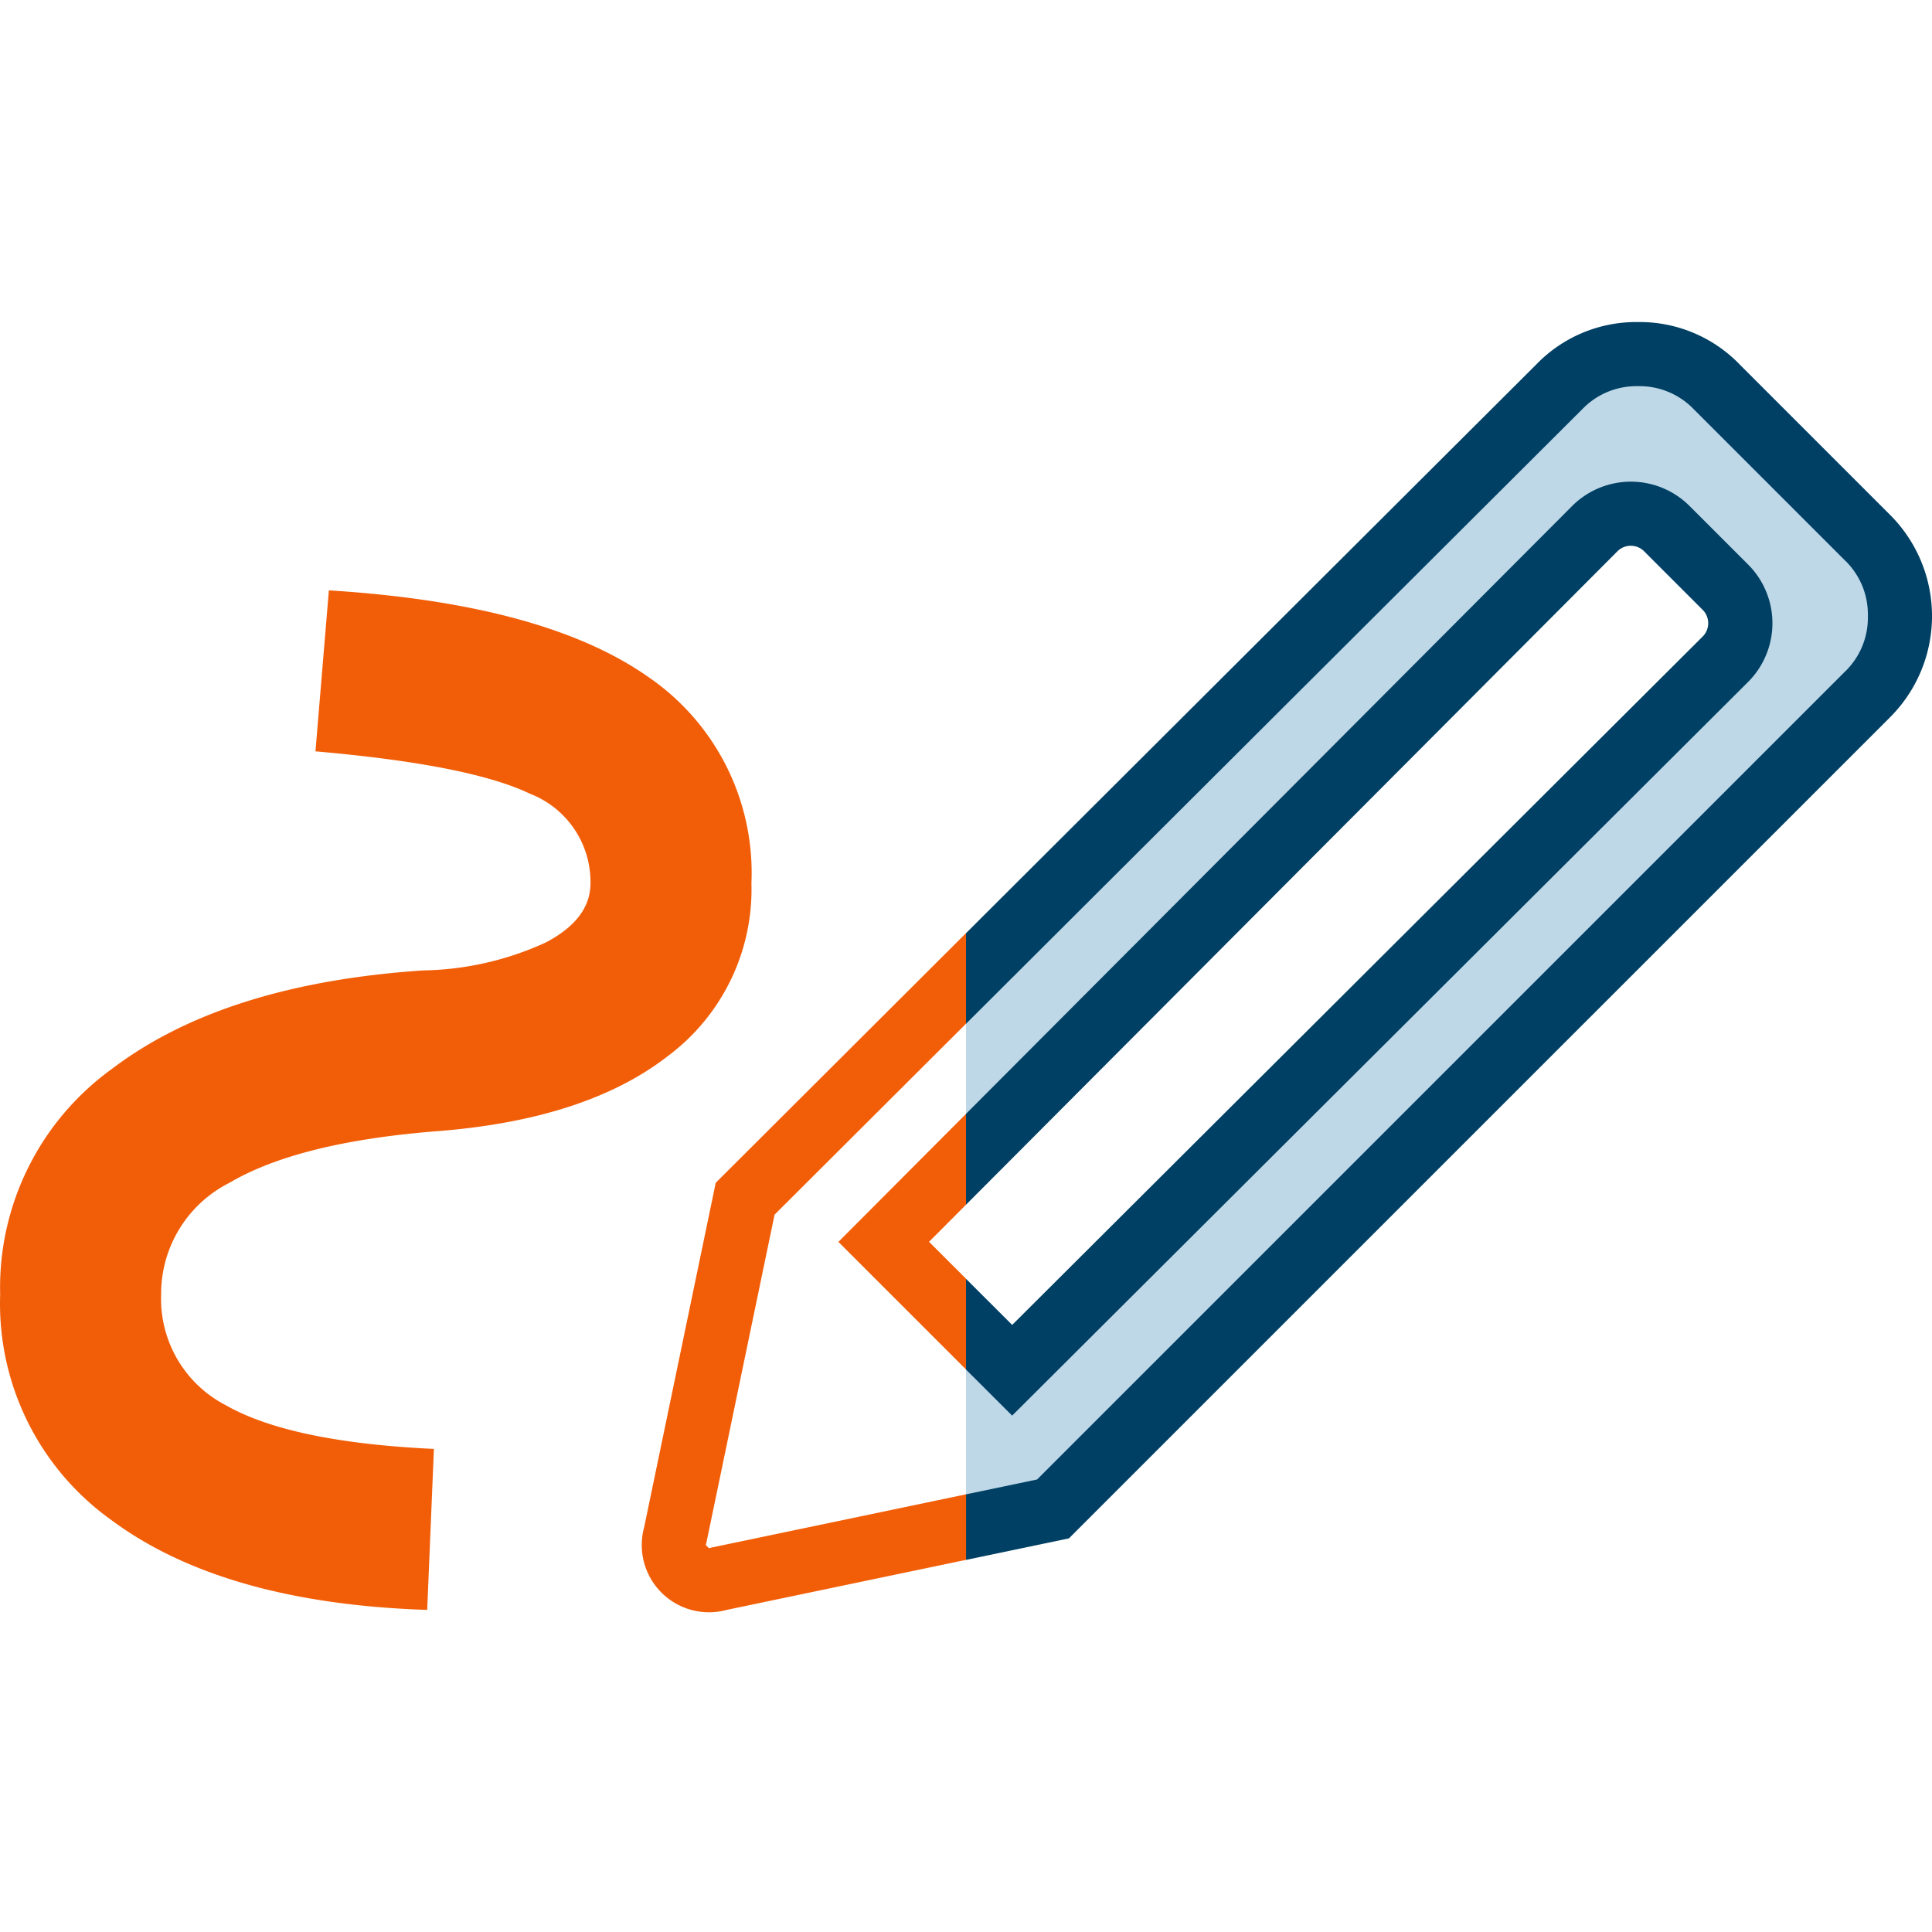
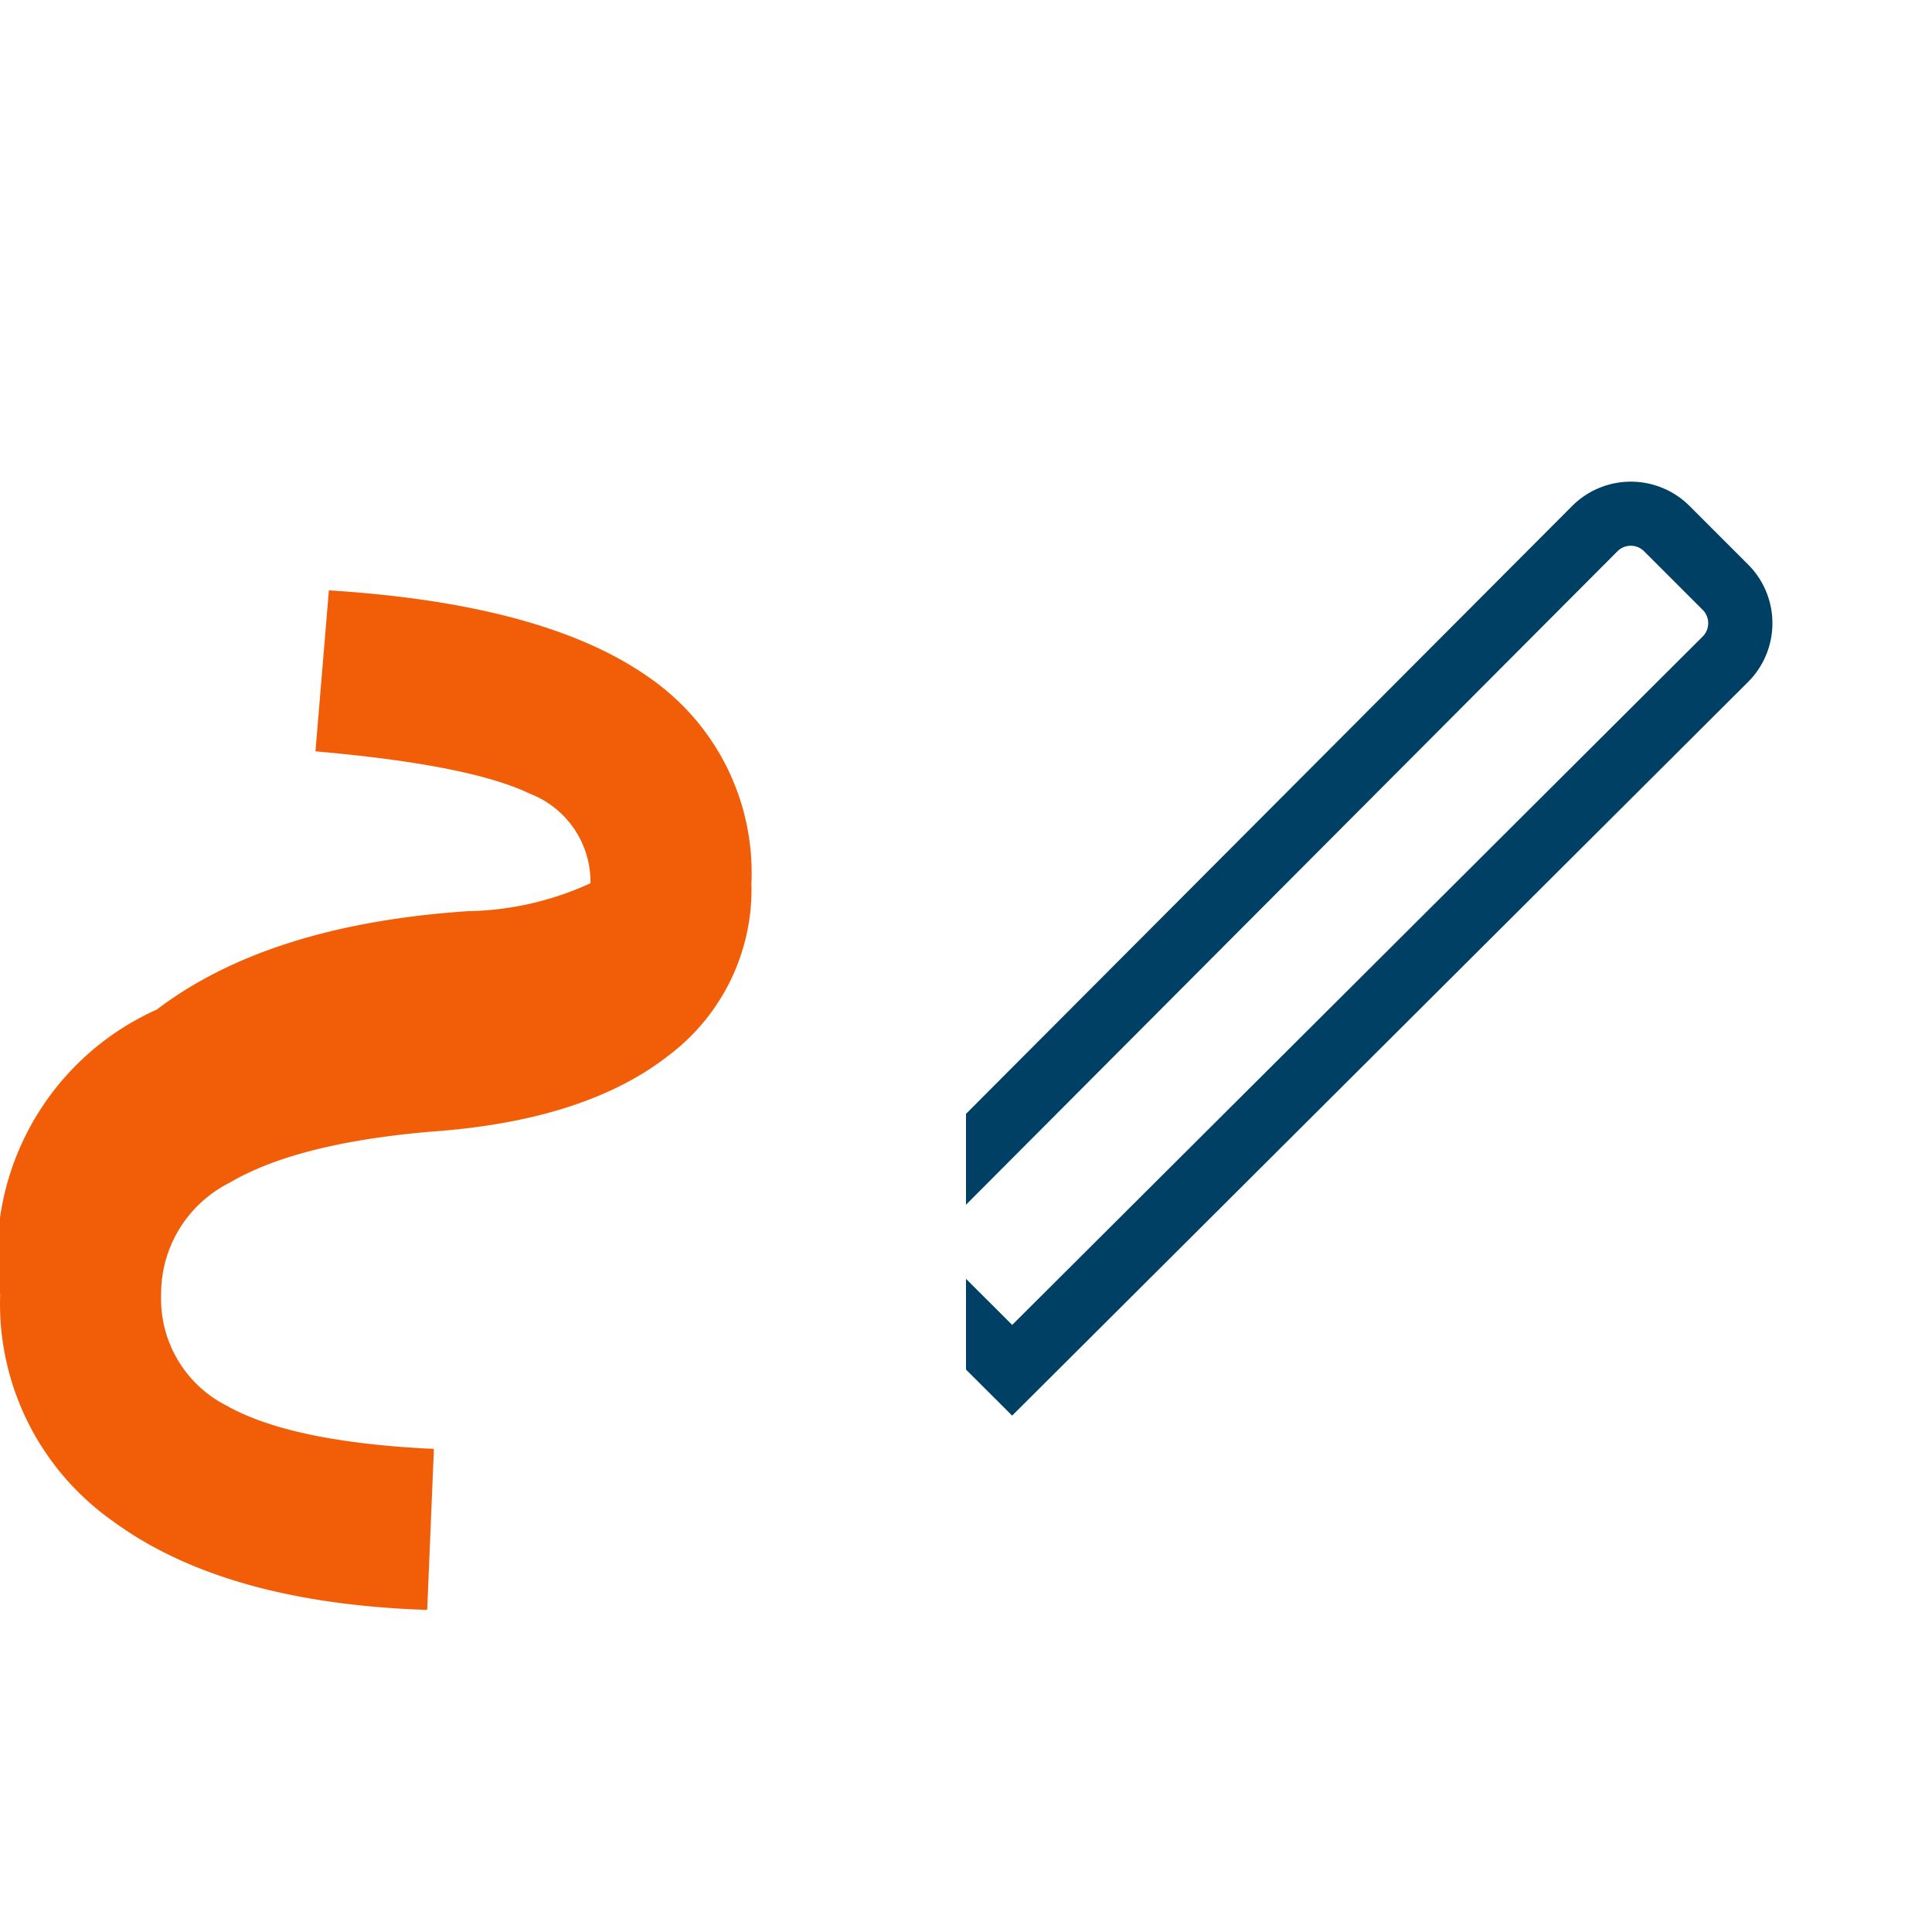
<svg xmlns="http://www.w3.org/2000/svg" width="132" height="132" viewBox="0 0 132 132">
  <defs>
    <clipPath id="clip-path">
      <rect id="Rectangle_5994" data-name="Rectangle 5994" width="132" height="132" transform="translate(1110 2618)" fill="none" stroke="#707070" stroke-width="1" />
    </clipPath>
  </defs>
  <g id="essg-customized-icon" transform="translate(-1110 -2618)" clip-path="url(#clip-path)">
    <g id="Group_2581" data-name="Group 2581" transform="translate(0.5 4.458)">
-       <path id="Subtraction_11" data-name="Subtraction 11" d="M15224,80.211h0V66.393l3.449,3.447,49.345-49.344V16.038l-6.012-6.012h-3.511l-43.27,44.7,0-12.3L15266.674,0h5.954l15.232,15.232v5.747l-57.344,57.344L15224,80.211Z" transform="translate(-14048.5 2637.987)" fill="#bed8e7" />
-       <path id="Path_9019" data-name="Path 9019" d="M15.669,781.033q4.66-2.75,13.978-3.514,10.389-.765,16.041-5.194a14.2,14.2,0,0,0,5.652-11.763,16.214,16.214,0,0,0-7.1-14.131q-7.1-4.965-21.77-5.88l-.917,11q10.541.917,14.666,2.9a6.462,6.462,0,0,1,4.125,6.11q0,2.443-3.055,4.048a20.886,20.886,0,0,1-8.4,1.91q-13.595.917-21.234,6.722A18.423,18.423,0,0,0,.011,788.669,18.166,18.166,0,0,0,7.648,804.1q7.639,5.652,21.54,6.11l.458-11q-9.777-.459-14.207-2.979a8.172,8.172,0,0,1-4.43-7.562,8.49,8.49,0,0,1,4.659-7.636" transform="translate(1109.5 1913.326)" fill="#f25e08" stroke="rgba(0,0,0,0)" stroke-width="1" />
+       <path id="Path_9019" data-name="Path 9019" d="M15.669,781.033q4.66-2.75,13.978-3.514,10.389-.765,16.041-5.194a14.2,14.2,0,0,0,5.652-11.763,16.214,16.214,0,0,0-7.1-14.131q-7.1-4.965-21.77-5.88l-.917,11q10.541.917,14.666,2.9a6.462,6.462,0,0,1,4.125,6.11a20.886,20.886,0,0,1-8.4,1.91q-13.595.917-21.234,6.722A18.423,18.423,0,0,0,.011,788.669,18.166,18.166,0,0,0,7.648,804.1q7.639,5.652,21.54,6.11l.458-11q-9.777-.459-14.207-2.979a8.172,8.172,0,0,1-4.43-7.562,8.49,8.49,0,0,1,4.659-7.636" transform="translate(1109.5 1913.326)" fill="#f25e08" stroke="rgba(0,0,0,0)" stroke-width="1" />
      <path id="Path_9020" data-name="Path 9020" d="M259.153,775.546l3.1-3.09,47.177-47.032a5.671,5.671,0,0,0,.006-8.027l-4-4a5.672,5.672,0,0,0-8.027.006L256,754.929v6.208l44.507-44.644a1.289,1.289,0,0,1,1.825,0l4,4a1.289,1.289,0,0,1,0,1.824l-47.177,47.032L256,766.2v6.2l.058.058Z" transform="translate(919.5 1934.715)" fill="#004064" stroke="rgba(0,0,0,0)" stroke-width="1" />
-       <path id="Path_9021" data-name="Path 9021" d="M228.375,888.028l2.526-2.533v-6.208l-5.629,5.647-3.09,3.1,3.094,3.094,5.625,5.624v-6.2Z" transform="translate(944.6 1810.357)" fill="#f25e08" stroke="rgba(0,0,0,0)" stroke-width="1" />
-       <path id="Path_9022" data-name="Path 9022" d="M308.862,672.34a9.487,9.487,0,0,0-6.83-2.9h-.241a9.487,9.487,0,0,0-6.83,2.9L256,711.195v6.19l42.056-41.941.031-.03.03-.031a5.13,5.13,0,0,1,3.675-1.562h.241a5.13,5.13,0,0,1,3.675,1.562l.028.029.029.029L316,685.674l.029.028.029.028a5.123,5.123,0,0,1,1.562,3.74v.112a5.123,5.123,0,0,1-1.562,3.74l-.029.028-.029.028-55.144,55.142L256,749.536v4.478l7.033-1.471v0L319.1,696.478a9.776,9.776,0,0,0,0-13.9Z" transform="translate(919.5 1966.105)" fill="#004064" stroke="rgba(0,0,0,0)" stroke-width="1" />
-       <path id="Path_9023" data-name="Path 9023" d="M174.97,873.352l-.145.03-.143.04-.017,0a.064.064,0,0,1-.046-.02l-.081-.086-.086-.082a.061.061,0,0,1-.017-.062l.041-.146.031-.148,4.622-22.241,13.08-13.044v-6.19l-17.1,17.058-4.889,23.526a4.595,4.595,0,0,0,5.652,5.652l16.341-3.417v-4.478Z" transform="translate(983.292 1845.893)" fill="#f25e08" stroke="rgba(0,0,0,0)" stroke-width="1" />
    </g>
  </g>
</svg>